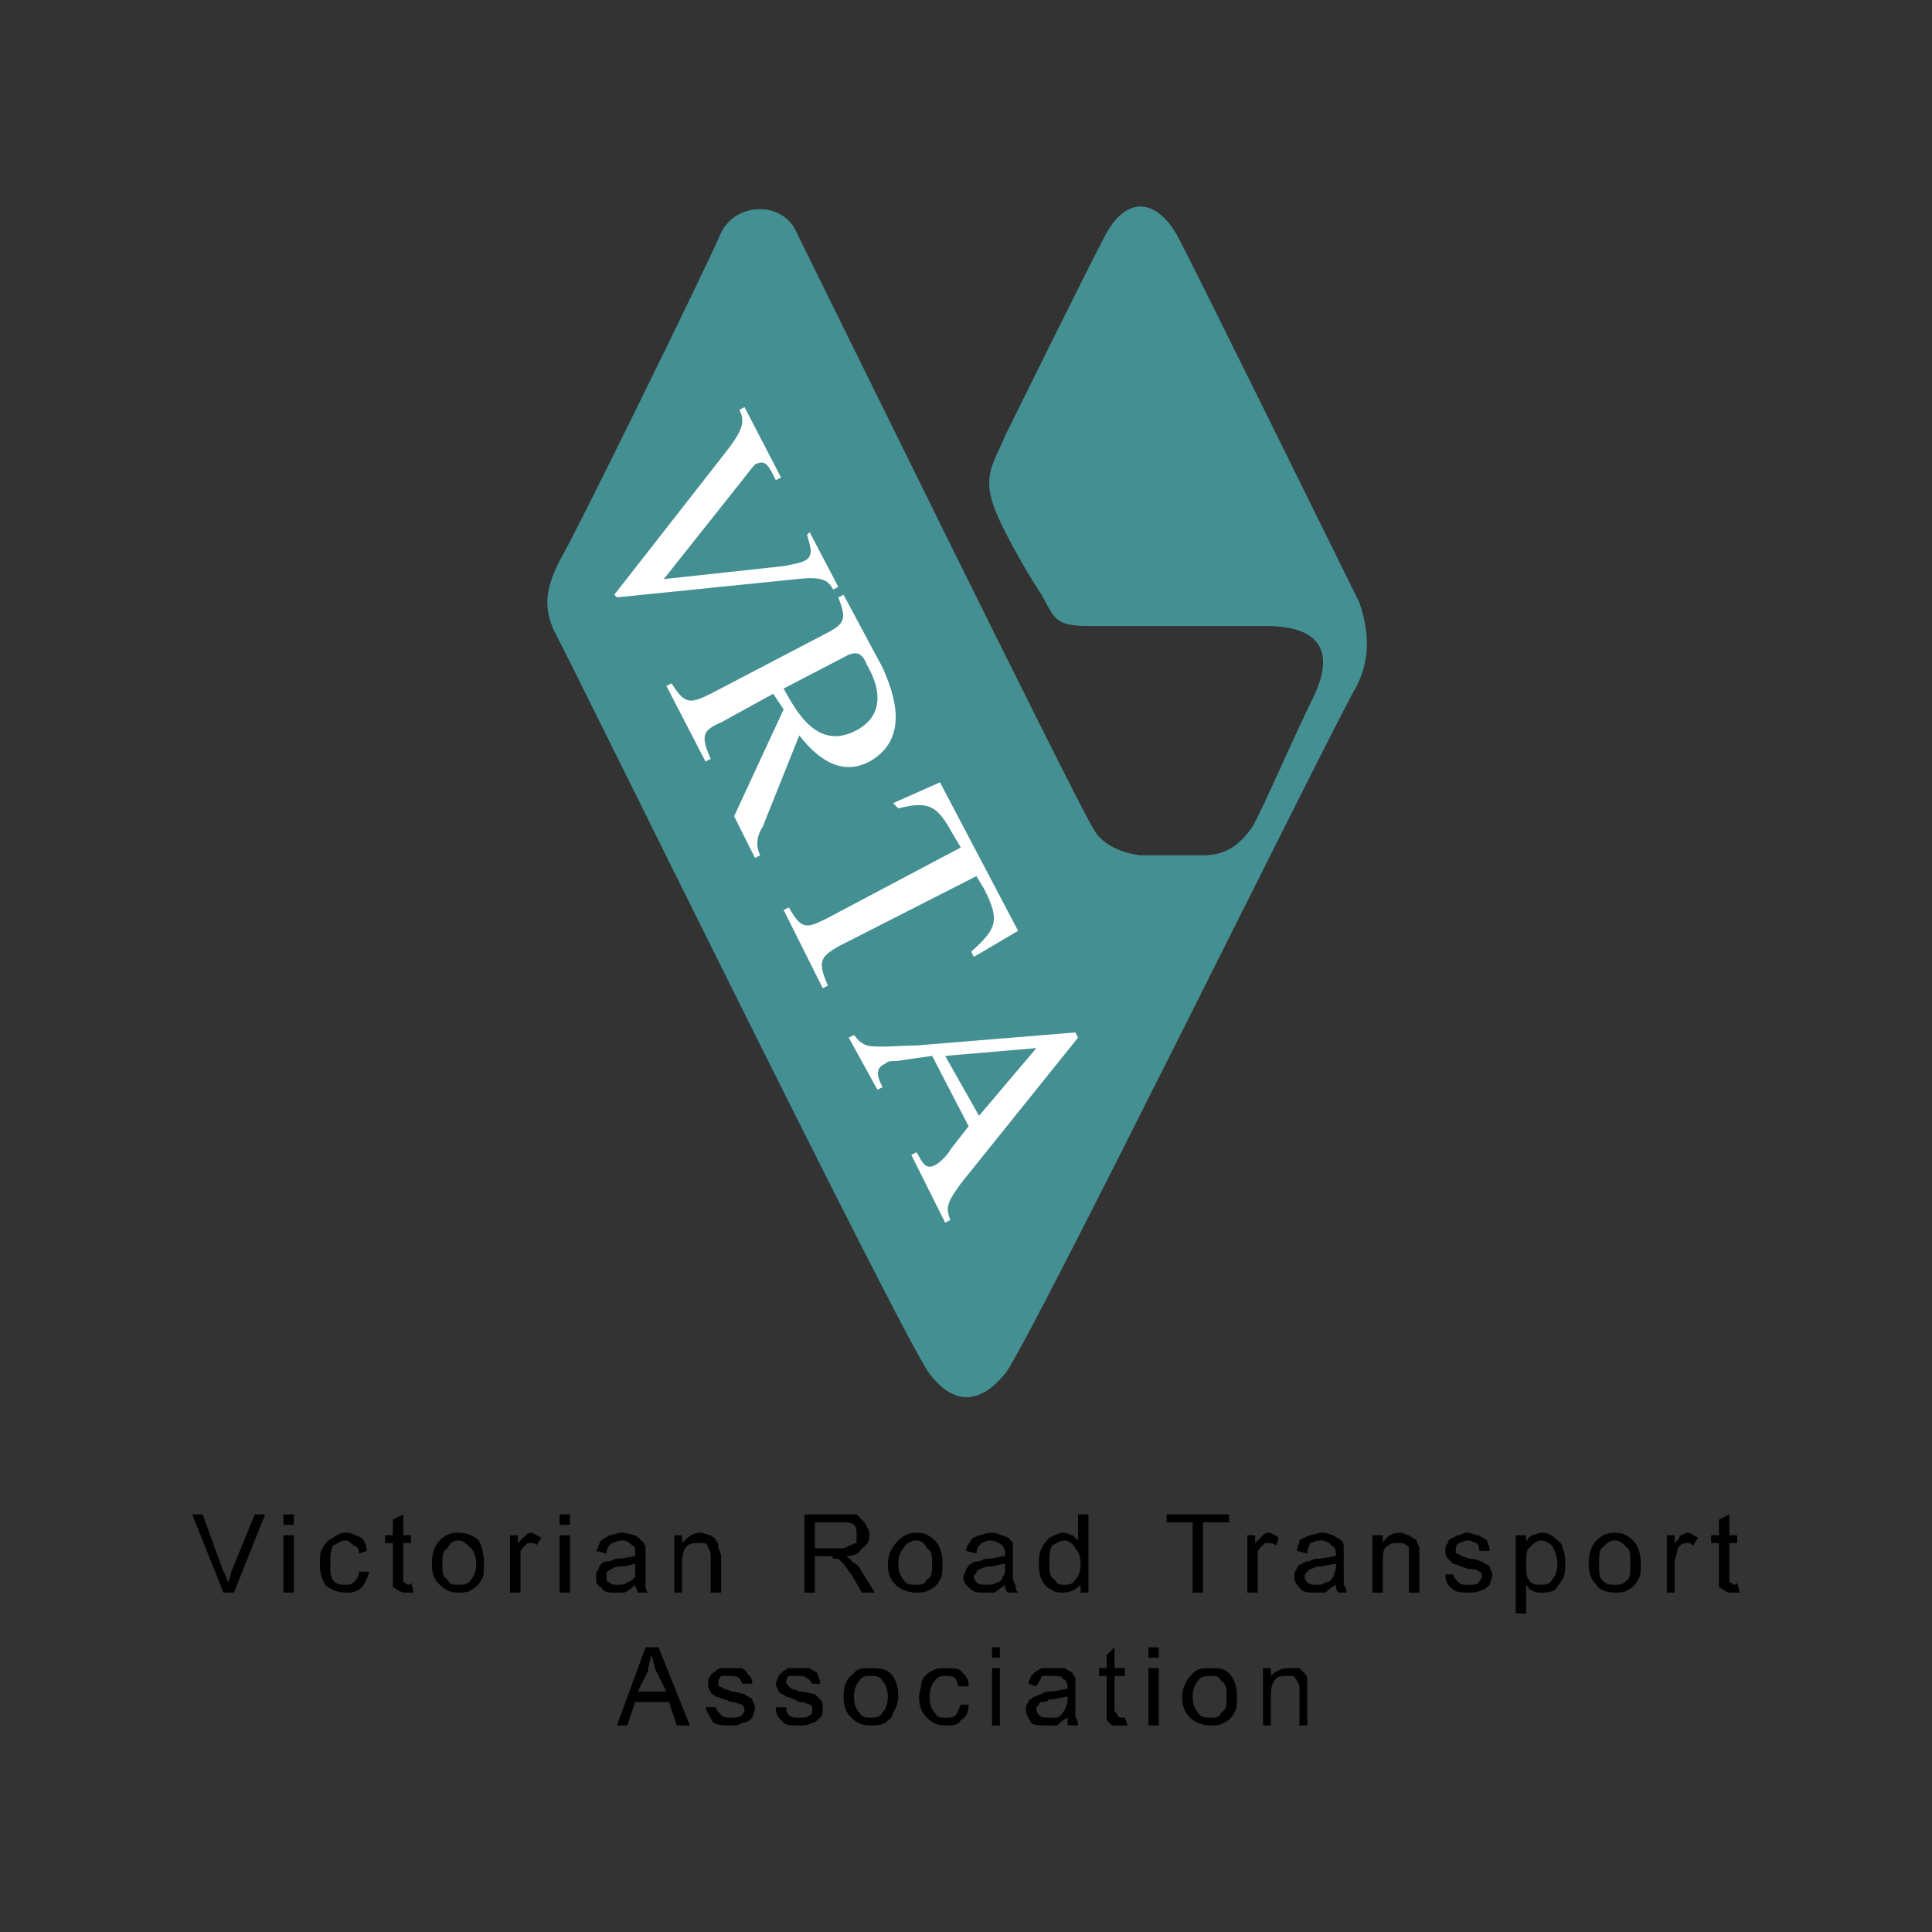
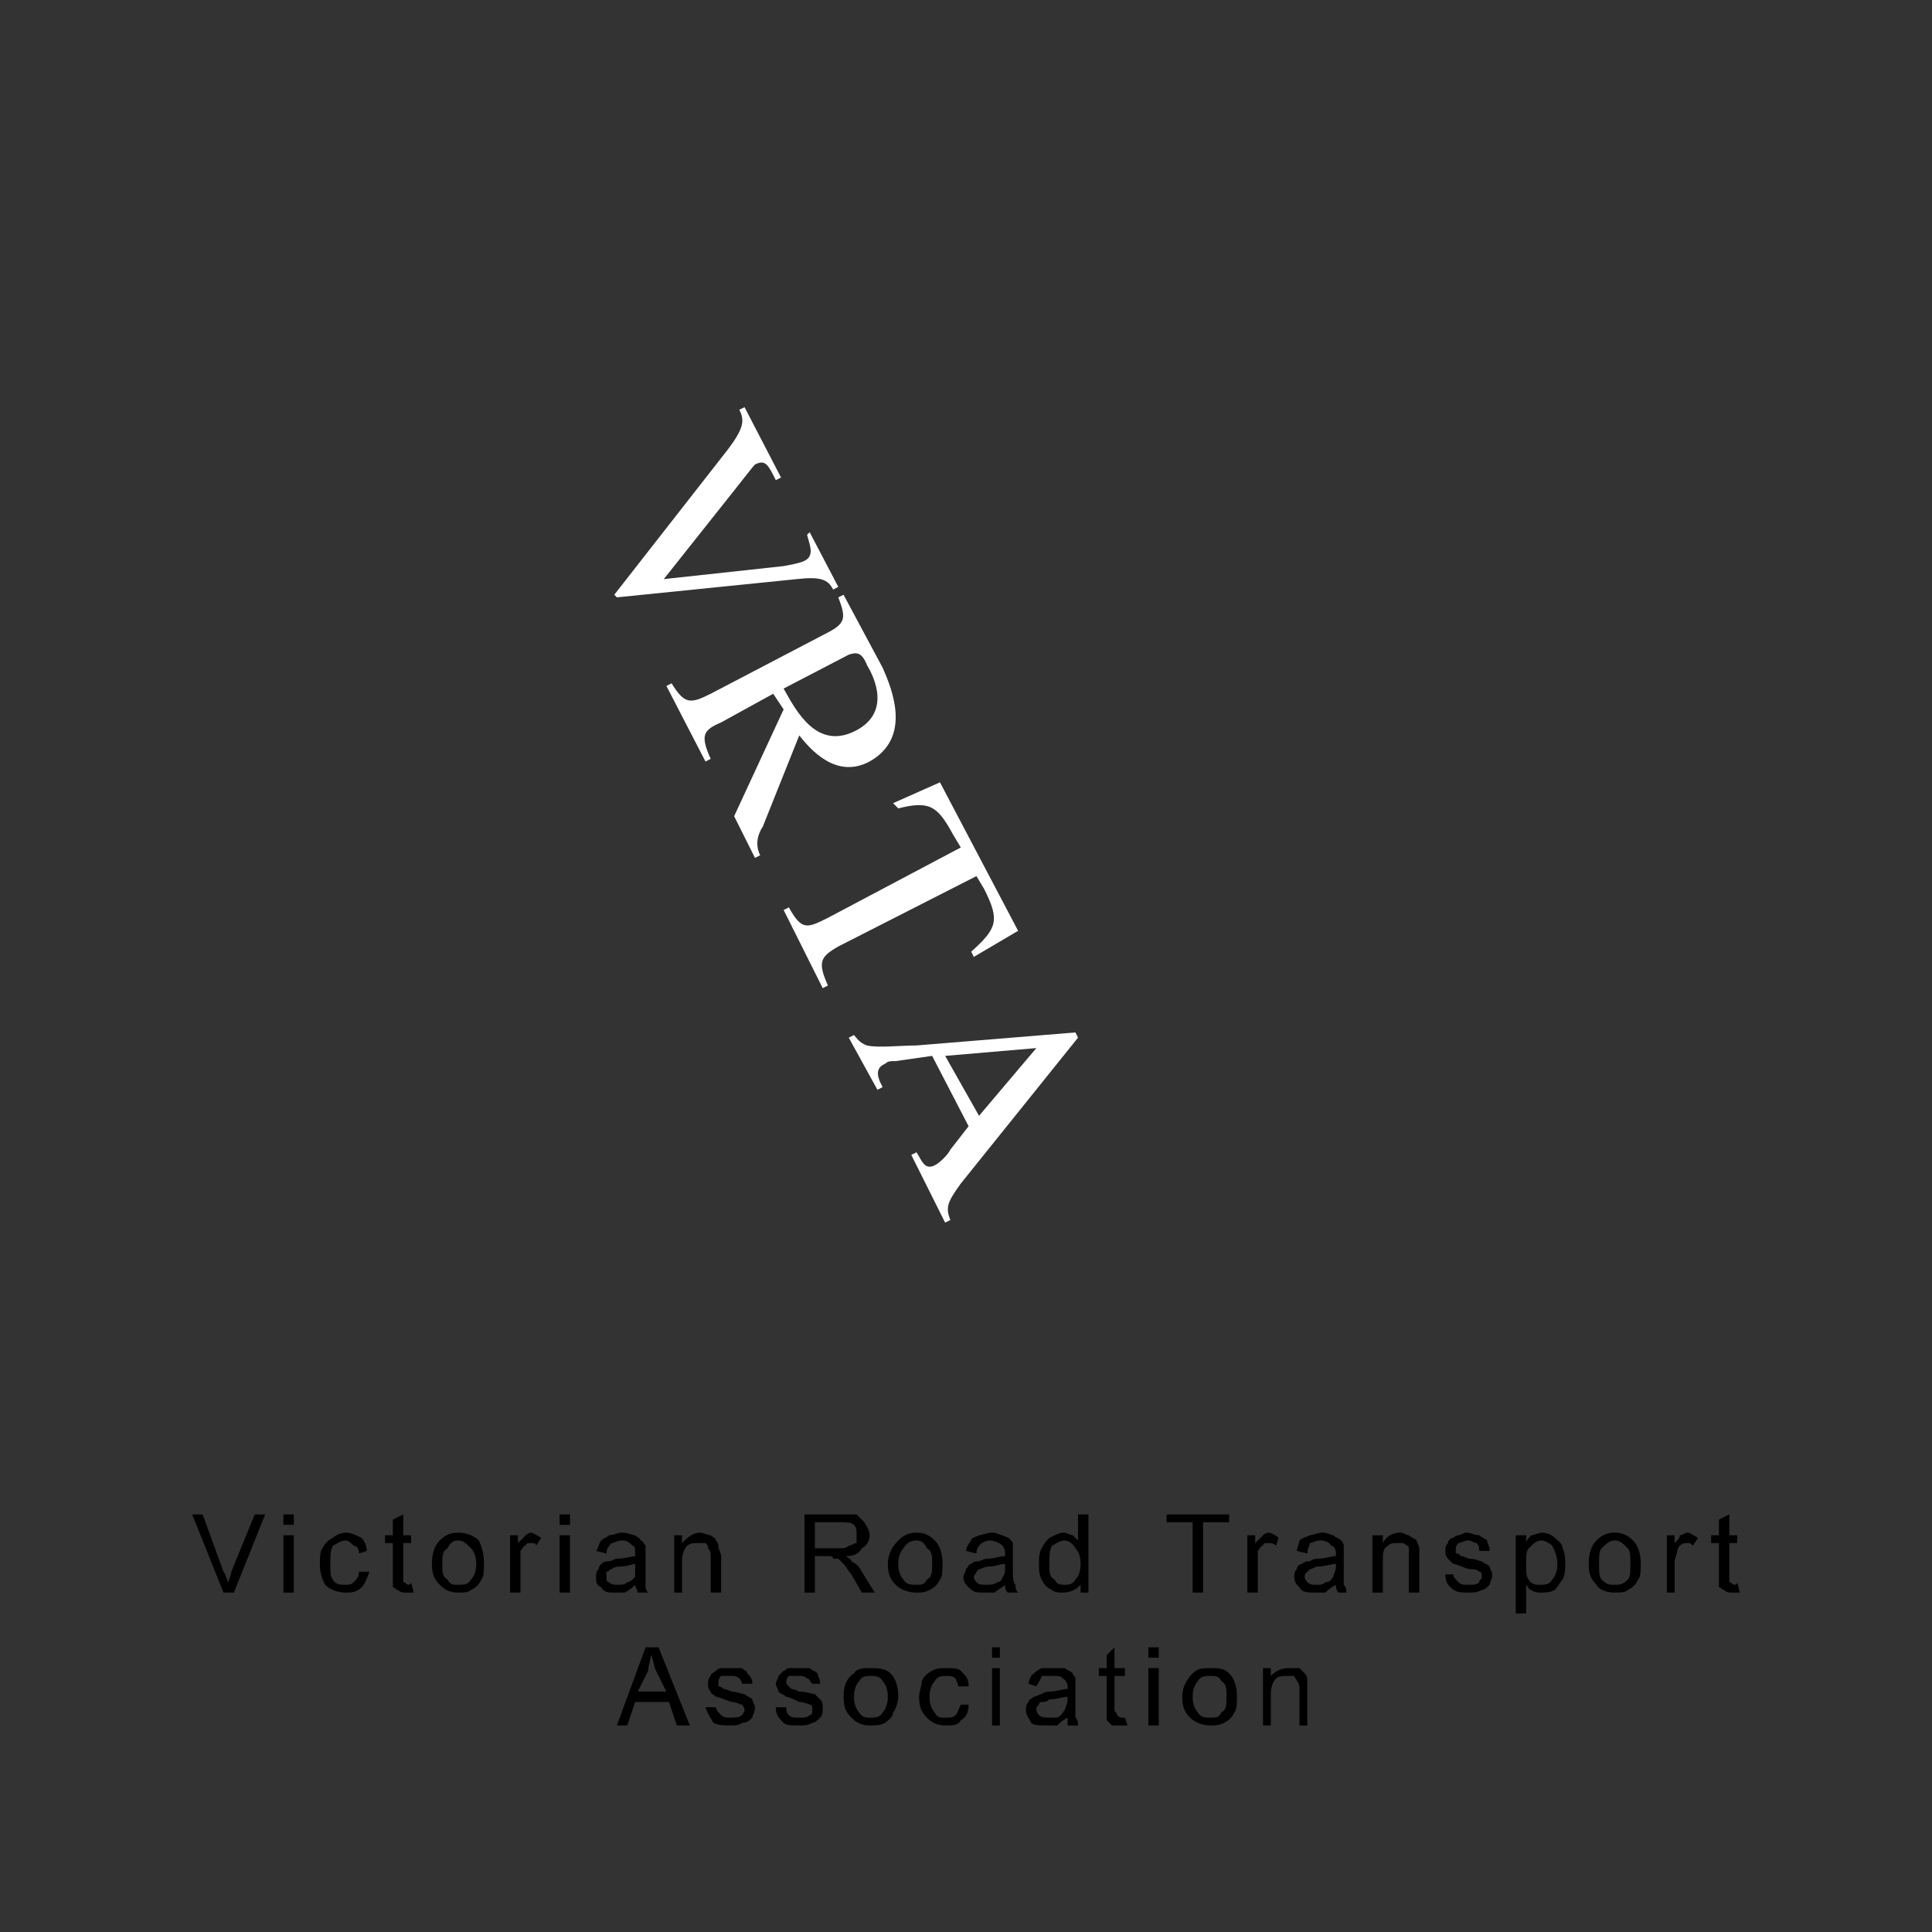
<svg xmlns="http://www.w3.org/2000/svg" width="2500" height="2500" viewBox="0 0 192.756 192.756">
  <rect x="0" y="0" width="192.756" height="192.756" fill="#333333" stroke="none" />
  <g fill-rule="evenodd" clip-rule="evenodd">
    <path fill="#fff" fill-opacity="0" d="M0 0h192.756v192.756H0V0z" />
-     <path d="M113.793 85.332h6.238c2.34 0 3.641-1.04 4.939-2.86 1.039-1.819 4.418-9.617 5.979-12.736 1.559-3.119 2.338-7.278-4.678-7.278h-17.676c-3.381 0-3.381-.78-4.68-3.12-1.559-2.339-3.898-6.498-4.678-8.578-1.301-3.378 0-4.678 1.039-7.278 1.299-2.6 8.057-16.375 10.137-20.275 2.08-3.639 4.939-3.379 7.02.26 2.078 3.898 17.154 34.57 18.193 36.65.781 2.339 1.301 5.198-.26 8.318-1.818 2.859-32.752 65.763-35.09 68.622-2.34 2.859-4.939 3.379-7.538 0s-35.611-70.702-37.17-73.561c-1.56-2.86-1.04-4.939.26-7.539 1.56-2.6 14.816-29.632 16.116-32.751 1.559-3.119 6.237-3.119 7.538 0 1.56 3.12 28.072 57.185 29.633 59.524 1.299 2.342 4.678 2.602 4.678 2.602z" fill="#448f92" />
    <path d="M22.297 158.893l-3.119-7.799h1.04l2.079 5.719c.26.26.26.779.52 1.041 0-.262.26-.781.26-1.041l2.339-5.719h1.04l-3.119 7.799h-1.04zM28.276 152.135h1.04v-1.041h-1.04v1.041zm0 6.758h1.04v-5.719h-1.04v5.719zM35.814 156.812h1.04c-.26.779-.52 1.301-.78 1.561-.52.52-1.04.52-1.56.52-.779 0-1.56-.26-2.079-.779-.26-.521-.521-1.041-.521-2.08 0-.52 0-1.299.261-1.561.26-.52.52-.779 1.04-1.039.26-.26.78-.52 1.299-.52.52 0 1.04.26 1.56.52.26.26.52.779.52 1.301l-.78.26c0-.521-.26-.781-.52-.781-.26-.26-.52-.52-.78-.52-.52 0-.779.26-1.299.52-.26.521-.26 1.041-.26 1.82s0 1.299.26 1.559c.26.521.78.521 1.299.521.261 0 .52 0 .78-.26.26-.262.52-.522.52-1.042zM41.013 157.854l.26 1.039h-.78c-.26 0-.52 0-.779-.26-.26 0-.26-.26-.52-.26v-4.42h-.781v-.779h.781v-1.561l1.039-.52v2.08h.78v.779h-.78v3.9c.26 0 .26.26.52.26-.001.001.26.001.26-.258zM44.652 154.473c.26-.52.52-.779 1.039-.779.521 0 .78.26 1.301.779.26.262.52.781.52 1.561s-.26 1.299-.52 1.559c-.261.521-.78.521-1.301.521-.52 0-.779 0-1.039-.521-.52-.26-.52-.779-.52-1.559s0-1.3.52-1.561zm-.78 3.64c.52.52 1.04.779 1.819.779.521 0 1.04 0 1.301-.26.52-.26.779-.52 1.039-1.041.26-.26.26-1.039.26-1.559 0-1.039-.26-1.82-.52-2.34-.519-.52-1.299-.779-2.08-.779-.779 0-1.299.26-1.819.779-.52.52-.78 1.301-.78 2.34s.26 1.56.78 2.081zM50.89 158.893v-5.719h.78v.779l.78-.779s.26-.26.52-.26c.261 0 .521.26 1.04.52l-.52.779c0-.26-.26-.26-.521-.26-.26 0-.52 0-.52.26-.26 0-.26.26-.52.521v4.158H50.89v.001zM55.829 151.094h1.04v1.041h-1.04v-1.041zm0 2.08h1.04v5.719h-1.04v-5.719zM63.367 158.113c-.26.26-.52.52-1.04.779h-1.039c-.52 0-1.04 0-1.3-.52-.519-.26-.519-.52-.519-1.041 0-.26 0-.52.26-.779 0-.26.259-.52.259-.52.26-.26.52-.26.78-.26.259 0 .52-.26.78-.26.779 0 1.56-.26 1.819-.26v-.26c0-.521 0-.781-.26-.781-.26-.26-.52-.52-1.04-.52s-.779.26-1.04.26c-.259.26-.52.52-.52 1.041l-1.039-.26c.26-.262.26-.781.519-1.041.26-.26.52-.26.78-.52.52 0 .78-.26 1.299-.26.52 0 1.04.26 1.3.26.26.26.52.26.52.52.26 0 .26.26.52.52v3.901c0 .26 0 .52.26.779h-1.04c0-.258-.259-.518-.259-.778zm0-2.08c-.26 0-.78.26-1.56.26-.52 0-.78.26-.78.26-.259 0-.259.26-.52.26v.52c0 .26 0 .521.26.521.259.26.52.26.78.26.52 0 .779 0 1.04-.26.26 0 .52-.262.78-.521V156.033zM67.266 158.893v-5.719h.78v.779c.52-.52 1.04-1.039 1.819-1.039.26 0 .78.26 1.04.26.26.26.52.26.52.52.26.26.26.52.26.779 0 0 .261.521.261.781v3.639h-1.04v-3.639c0-.26 0-.52-.26-.781 0-.26 0-.26-.26-.52h-.78c-.26 0-.78 0-1.04.26s-.52.781-.52 1.561v3.119h-.78zM81.302 151.875h2.599c.52 0 1.04 0 1.3.26.259.26.259.52.259 1.039v.779c-.259 0-.519.26-.779.26-.26.26-.52.26-1.04.26h-2.339v-2.598zm0 7.018v-3.639h1.3c.26 0 .519 0 .519.26h.52l.52.52c.26.26.52.779.78 1.039l1.04 1.82h1.299l-1.299-2.08c-.26-.52-.521-.779-1.04-1.039 0-.26-.26-.26-.52-.52.78 0 1.299-.26 1.56-.781.52-.26.779-.779.779-1.299s-.259-.779-.519-1.299c-.26-.262-.521-.521-.781-.781H80.262v7.799h1.04zM90.14 154.473c.259-.52.779-.779 1.299-.779.52 0 .78.26 1.04.779.52.262.52.781.52 1.561s0 1.299-.52 1.559c-.26.521-.52.521-1.04.521s-1.04 0-1.299-.521c-.26-.26-.521-.779-.521-1.559s.261-1.3.521-1.561zm-.78 3.64c.52.52 1.3.779 2.079.779.52 0 .78 0 1.3-.26s.78-.52 1.04-1.041c.26-.26.26-1.039.26-1.559 0-1.039-.26-1.82-.779-2.34-.52-.52-1.04-.779-1.82-.779-.779 0-1.299.26-1.819.779-.52.52-1.04 1.301-1.04 2.34s.259 1.56.779 2.081zM100.537 158.893h1.039c-.26-.26-.26-.52-.26-.779-.26-.26-.26-.781-.26-1.561v-1.299-1.041c0-.26 0-.52-.26-.52 0-.26-.26-.26-.779-.52-.26 0-.52-.26-1.041-.26-.52 0-1.039.26-1.299.26-.52.26-.78.26-.78.52-.26.26-.52.779-.52 1.041l1.04.26c0-.521.26-.781.52-1.041 0 0 .52-.26.779-.26.521 0 1.041.26 1.301.52 0 0 .26.26.26.781v.26c-.52 0-1.039.26-1.82.26-.26 0-.779.26-.779.26-.26 0-.52 0-.78.26-.26 0-.26.26-.52.52 0 .26-.26.52-.26.779 0 .521.26.781.52 1.041.52.52.78.52 1.559.52h1.041c.26-.26.779-.52 1.039-.779 0 .258 0 .518.26.778zm-.26-2.6c0 .52 0 .779-.26 1.039 0 .26-.26.521-.52.521-.26.26-.781.26-1.041.26-.52 0-.779 0-1.039-.26 0 0-.26-.262-.26-.521s.26-.26.26-.52l.26-.26c.26 0 .52-.26 1.039-.26.521 0 1.041-.26 1.561-.26v.261zM104.955 154.213c.521-.26.781-.52 1.301-.52.26 0 .779.26 1.039.779.26.262.52.781.52 1.561s-.26 1.299-.52 1.559c-.26.521-.779.521-1.039.521-.52 0-.779 0-1.041-.521-.52-.26-.52-.779-.52-1.559s0-1.299.26-1.82zm3.641 4.68v-7.799h-1.041v2.6l-.52-.52c-.26 0-.52-.26-1.039-.26-.26 0-.781.26-1.301.52-.26.26-.52.52-.779 1.039-.26.521-.26 1.041-.26 1.561s0 1.039.26 1.559c.26.521.52.781 1.039 1.041.26.26.781.26 1.041.26.779 0 1.299-.26 1.818-.779v.779h.782v-.001zM118.992 158.893v-7.018h-2.599v-.781h6.238v.781h-2.6v7.018h-1.039zM124.451 158.893v-5.719h.779v.779l.779-.779s.262-.26.52-.26c.262 0 .781.26 1.041.52l-.26.779c-.262-.26-.52-.26-.781-.26-.258 0-.52 0-.52.26-.26 0-.26.26-.52.521v4.158h-1.038v.001zM133.287 158.113c-.518.26-.779.52-1.039.779h-1.039c-.779 0-1.301 0-1.561-.52-.26-.26-.52-.52-.52-1.041 0-.26 0-.52.26-.779 0-.26.26-.52.52-.52.262-.26.521-.26.781-.26 0 0 .26-.26.779-.26.779 0 1.301-.26 1.818-.26v-.26c0-.521-.258-.781-.518-.781 0-.26-.521-.52-1.041-.52s-.779.26-1.039.26c0 .26-.26.52-.26 1.041l-1.041-.26c0-.262.26-.781.26-1.041.26-.26.521-.26 1.041-.52.26 0 .779-.26 1.299-.26s.781.26 1.041.26c.258.26.52.26.779.52 0 0 .26.26.26.52v3.901c.26.26.26.52.26.779h-.779c-.261-.258-.261-.518-.261-.778zm0-2.08c-.518 0-1.039.26-1.818.26-.26 0-.52.26-.779.26l-.26.26c-.26.26-.26.26-.26.52s.26.521.26.521c.26.26.52.26 1.039.26.26 0 .52 0 .779-.26.521 0 .521-.262.781-.521 0-.26.258-.52.258-1.039v-.261zM136.928 158.893v-5.719h1.039v.779c.26-.52.779-1.039 1.82-1.039.26 0 .52.26.779.26.26.26.52.26.779.52 0 .26.26.52.26.779v4.42h-1.039v-3.639-.781c0-.26-.26-.26-.52-.52h-.521c-.52 0-.779 0-1.039.26-.52.26-.52.781-.52 1.561v3.119h-1.038zM144.205 157.072h.781c0 .26.26.52.518.781.26.26.521.26 1.041.26s.779 0 1.039-.26c0-.262.26-.262.26-.521s0-.52-.26-.52c-.26-.26-.52-.26-1.039-.26-.781-.26-1.299-.52-1.559-.52-.262-.26-.262-.26-.521-.52s-.26-.52-.26-.779c0-.262 0-.521.26-.781 0-.26.26-.52.521-.52 0 0 .26-.26.518-.26.26 0 .521-.26.781-.26.52 0 .779.26 1.299.26.26.26.52.26.781.52 0 .26.26.52.26 1.041h-1.041c0-.262 0-.521-.26-.781-.26 0-.52-.26-.779-.26-.52 0-.781.26-1.041.26-.258.26-.258.52-.258.52v.521c.258 0 .258 0 .518.26 0 0 .262 0 .781.26.779 0 1.039.26 1.299.26.26.26.521.26.781.52 0 .26.26.52.26.779 0 .52-.26.781-.26 1.041-.26.26-.521.52-.781.52-.52.26-.779.26-1.299.26-.781 0-1.299 0-1.82-.52-.26-.26-.52-.519-.52-1.301zM152.523 154.473c.52-.52.779-.779 1.299-.779.26 0 .781.26 1.041.52.26.521.52 1.041.52 1.82s-.26 1.299-.52 1.559c-.26.521-.781.521-1.301.521-.26 0-.779 0-1.039-.521-.26-.26-.26-.779-.26-1.559s.001-1.3.26-1.561zm-.259 6.5v-2.859c.26.26.26.52.52.52.26.26.779.26 1.039.26s.781 0 1.301-.26c.26-.26.52-.779.779-1.041.26-.52.26-1.039.26-1.559s0-1.039-.26-1.561c0-.52-.52-.779-.779-1.039s-.779-.52-1.301-.52c-.26 0-.779.26-1.039.26-.26.26-.52.52-.52.779v-.779h-1.041v7.799h1.041zM159.801 154.473c.52-.52.781-.779 1.301-.779s.779.26 1.299.779c.26.262.26.781.26 1.561s0 1.299-.26 1.559c-.52.521-.779.521-1.299.521s-.781 0-1.301-.521c-.26-.26-.26-.779-.26-1.559s0-1.3.26-1.561zm-.52 3.64c.26.52 1.039.779 1.82.779.52 0 1.039 0 1.299-.26.52-.26.779-.52 1.041-1.041.26-.26.26-1.039.26-1.559 0-1.039-.26-1.82-.781-2.34-.52-.52-1.039-.779-1.818-.779-.781 0-1.301.26-1.82.779s-.779 1.301-.779 2.34.259 1.56.778 2.081zM166.299 158.893v-5.719h.781v.779c.26-.26.52-.52.52-.779.26 0 .52-.26.779-.26s.52.26 1.039.52l-.52.779c-.26-.26-.26-.26-.52-.26s-.52 0-.779.26c0 0-.26.26-.26.521 0 .26-.26.779-.26 1.039v3.119h-.78v.001zM173.318 157.854l.26 1.039h-.779c-.262 0-.521 0-.781-.26-.26 0-.26-.26-.52-.26v-4.42h-.779v-.779h.779v-1.561l1.039-.52v2.08h.781v.779h-.781v3.9c.262 0 .262.26.52.26 0 .001.261.001.261-.258zM64.667 166.691c0-.521.26-1.041.26-1.561.26.26.26 1.039.52 1.561l1.04 2.078h-2.859l1.039-2.078zm-2.08 5.457l.78-2.34h3.379l.78 2.34h1.299l-3.119-7.797h-1.3l-2.859 7.797h1.04zM70.385 170.33h1.04c0 .26.26.52.521.779.26.26.52.26 1.04.26.26 0 .78 0 1.04-.26 0 0 .26-.26.26-.52s-.26-.52-.26-.52c-.26 0-.52-.262-1.04-.262-.78-.26-1.3-.52-1.56-.52-.259-.26-.52-.26-.52-.52-.26-.26-.26-.52-.26-.779s0-.52.26-.779c0-.26.26-.26.52-.52 0 0 .26-.262.521-.262h2.079c.26.262.52.262.52.521.26.26.52.52.52 1.039h-1.04c0-.26-.26-.52-.26-.52-.26-.26-.52-.26-1.04-.26h-.779c-.261.26-.261.52-.261.52v.52s.261 0 .521.26c0 0 .26 0 .78.26.52 0 1.04.26 1.299.26.26.26.521.26.78.52 0 .26.26.521.26.781 0 .52-.26.779-.26 1.039-.259.26-.52.52-1.04.52-.26.26-.78.26-1.04.26-.78 0-1.3 0-1.819-.26-.262-.518-.522-.778-.782-1.557zM78.182 171.889c.261.26.781.26 1.56.26.52 0 .78 0 1.3-.26.26 0 .52-.26.78-.52.261-.26.261-.52.261-1.039 0-.26 0-.521-.261-.781l-.52-.52c-.26 0-.78-.26-1.56-.26-.52-.26-.779-.26-.779-.26l-.26-.26c-.26-.26-.26-.26-.26-.52 0 0 0-.26.26-.52h1.04c.26 0 .52 0 .78.26.26 0 .26.26.52.52h.78c0-.52-.26-.779-.26-1.039-.26-.26-.52-.26-.78-.521h-2.08c-.26 0-.26.262-.521.262l-.52.52c0 .26-.259.52-.259.779s.259.52.259.779c.26.26.52.26.78.52.26 0 .78.26 1.299.52.52 0 1.04.262 1.04.262.26 0 .26.26.26.52s0 .52-.26.52c-.26.26-.52.26-1.04.26s-.779 0-1.04-.26c-.26-.26-.26-.52-.26-.779h-1.04c.002.777.262 1.037.781 1.557zM85.721 167.73c.26-.52.78-.52 1.04-.52.52 0 1.04 0 1.3.52.26.26.52.779.52 1.559 0 .781-.26 1.301-.52 1.561-.26.52-.78.52-1.3.52-.259 0-.779 0-1.04-.52-.26-.26-.52-.779-.52-1.561 0-.779.259-1.299.52-1.559zm-.78 3.639c.519.52 1.04.779 1.819.779.52 0 1.04 0 1.56-.26.26-.26.78-.52.78-1.039.26-.26.52-1.041.52-1.561 0-1.039-.26-1.818-.779-2.338-.52-.521-1.3-.521-2.08-.521-.519 0-1.3 0-1.559.521-.78.52-1.04 1.299-1.04 2.338-.001 1.042.259 1.562.779 2.081zM95.858 170.07h.78c0 .779-.26 1.299-.78 1.559-.26.52-.779.52-1.559.52s-1.3-.26-1.82-.779-.78-1.039-.78-2.08c0-.52.26-1.039.26-1.559.26-.52.52-.779 1.04-1.039.52-.262.78-.262 1.3-.262.78 0 1.299 0 1.559.262.52.52.78.779.78 1.559h-1.04c0-.26-.26-.779-.26-.779-.26-.26-.521-.26-1.04-.26-.26 0-.78 0-1.04.52-.26.26-.52.779-.52 1.559 0 .781.26 1.301.52 1.561.26.52.52.52 1.04.52.519 0 .78 0 1.04-.26s.26-.522.52-1.042zM98.977 164.352h.781v1.039h-.781v-1.039zm0 2.078h.781v5.719h-.781v-5.719zM106.516 169.549c0 .521-.26.781-.26 1.041-.26.26-.26.52-.779.779h-.781c-.52 0-.779 0-1.039-.26 0 0-.26-.26-.26-.52s0-.26.26-.52c0 0 0-.262.26-.262s.52 0 .779-.26c.781 0 1.301-.26 1.82-.26v.262zm0 2.599h1.039c0-.26 0-.52-.26-.779v-2.86-1.039c0-.26-.26-.26-.26-.52-.26-.26-.52-.26-.779-.521h-2.34c-.52.262-.779.521-1.039.781 0 0-.262.52-.262.779l.781.26c.26-.52.52-.779.52-1.039h1.039c.521 0 1.041 0 1.041.26.26 0 .52.52.52.779v.26c-.52 0-1.039.26-1.82.26-.52 0-.779.26-.779.26-.26 0-.52.26-.779.26-.26.26-.521.26-.521.52-.258.262-.258.521-.258.781 0 .52.258.779.52 1.299.26.26.779.26 1.559.26h1.041c.26-.26.52-.52 1.039-.779-.002.259-.002.519-.002.778zM111.975 171.369c-.26 0-.26 0-.521-.26 0-.26-.26-.26-.26-.52v-3.379h1.041v-.781h-1.041v-2.078l-.779.779v1.299h-.779v.781h.779v4.418l.52.52h1.56l-.26-.779h-.26zM114.574 165.391h1.039v-1.039h-1.039v1.039zm0 6.757h1.039v-5.719h-1.039v5.719zM119.512 167.73c.26-.52.779-.52 1.301-.52.52 0 .779 0 1.039.52.52.26.52.779.52 1.559 0 .781 0 1.301-.52 1.561-.26.52-.52.52-1.039.52-.521 0-1.041 0-1.301-.52-.26-.26-.52-.779-.52-1.561 0-.779.26-1.299.52-1.559zm-.78 3.639c.52.52 1.299.779 2.08.779.52 0 .779 0 1.299-.26s.779-.52 1.039-1.039c.26-.26.26-1.041.26-1.561 0-1.039-.26-1.818-.779-2.338-.52-.521-1.039-.521-1.818-.521-.781 0-1.301 0-1.82.521-.52.52-1.041 1.299-1.041 2.338-.001 1.042.261 1.562.78 2.081zM126.01 172.148v-5.719h.781v.781c.52-.52 1.039-.781 1.818-.781h1.039c.26.262.26.262.521.521.26.26.26.52.26.779v4.418h-.781v-3.379c0-.52 0-.779-.26-1.039 0-.26-.26-.26-.26-.52h-.779c-.259 0-.779 0-1.039.26-.262.26-.52.779-.52 1.559v3.119h-.78v.001z" />
    <path d="M83.121 58.819c-.519-1.04-1.299-1.3-3.639-1.04l-17.935 1.819-.26-.26 11.177-14.296c1.819-2.34 1.819-3.119 1.3-4.159l.52-.26 3.639 7.019-.52.26c-.78-1.56-1.04-2.08-2.08-1.56-.26.26-1.04 1.3-2.08 2.599l-7.018 8.838 11.956-1.3s1.56-.26 2.08-.52c1.04-.52.52-1.56.26-2.6l.26-.26 2.859 5.459-.519.261zM84.681 65.317c.779-.26 1.3-.26 1.82 1.04.779 1.299 2.339 4.679-1.041 6.499-3.898 2.079-5.978-1.82-7.278-4.159l6.499-3.38zm-8.838 20.015c-.52-1.04-.26-2.08.26-2.86l3.639-9.098c1.04 1.3 3.639 4.42 7.018 2.6 4.159-2.339 2.34-7.018 1.3-9.357l-3.899-7.278-.52.26c.78 2.079.78 2.599-1.299 3.639l-11.437 5.979c-2.08 1.04-2.6 1.04-3.899-1.04l-.52.26 3.899 7.538.52-.26c-1.04-2.34-.78-2.859 1.04-3.639l5.199-2.859 1.039 1.56-4.938 10.656 2.08 4.16.518-.261zM82.083 98.588l-3.9-7.798.521-.26c1.3 2.34 1.819 2.08 3.899 1.041l13.256-7.019-.779-1.3c-1.56-2.859-2.339-3.379-5.459-2.6l-.52-.52 4.679-2.08 7.797 14.817-4.418 2.599-.26-.52c2.6-2.34 2.86-3.12 1.299-6.239l-.779-1.299-13.777 7.018c-1.819 1.04-2.079 1.56-1.039 3.899l-.52.261zM94.299 105.346l9.098-.779-5.719 6.758-3.379-5.979zm.519 16.377c-.519-1.301-.259-1.82 1.04-3.639l11.697-14.557-.26-.52-15.856 1.299c-1.559 0-3.898.26-4.938 0-.78-.26-1.041-.779-1.3-1.039l-.52.26 2.859 5.199.52-.262c-.26-.52-1.04-1.818.26-2.338.26-.26.52-.26 1.04-.26l3.639-.521 3.639 7.02-1.82 2.338c-.259.521-1.039 1.301-1.559 1.561-1.04.52-1.3-.52-1.82-1.299l-.52.26 3.379 6.758.52-.26z" fill="#fff" />
  </g>
</svg>